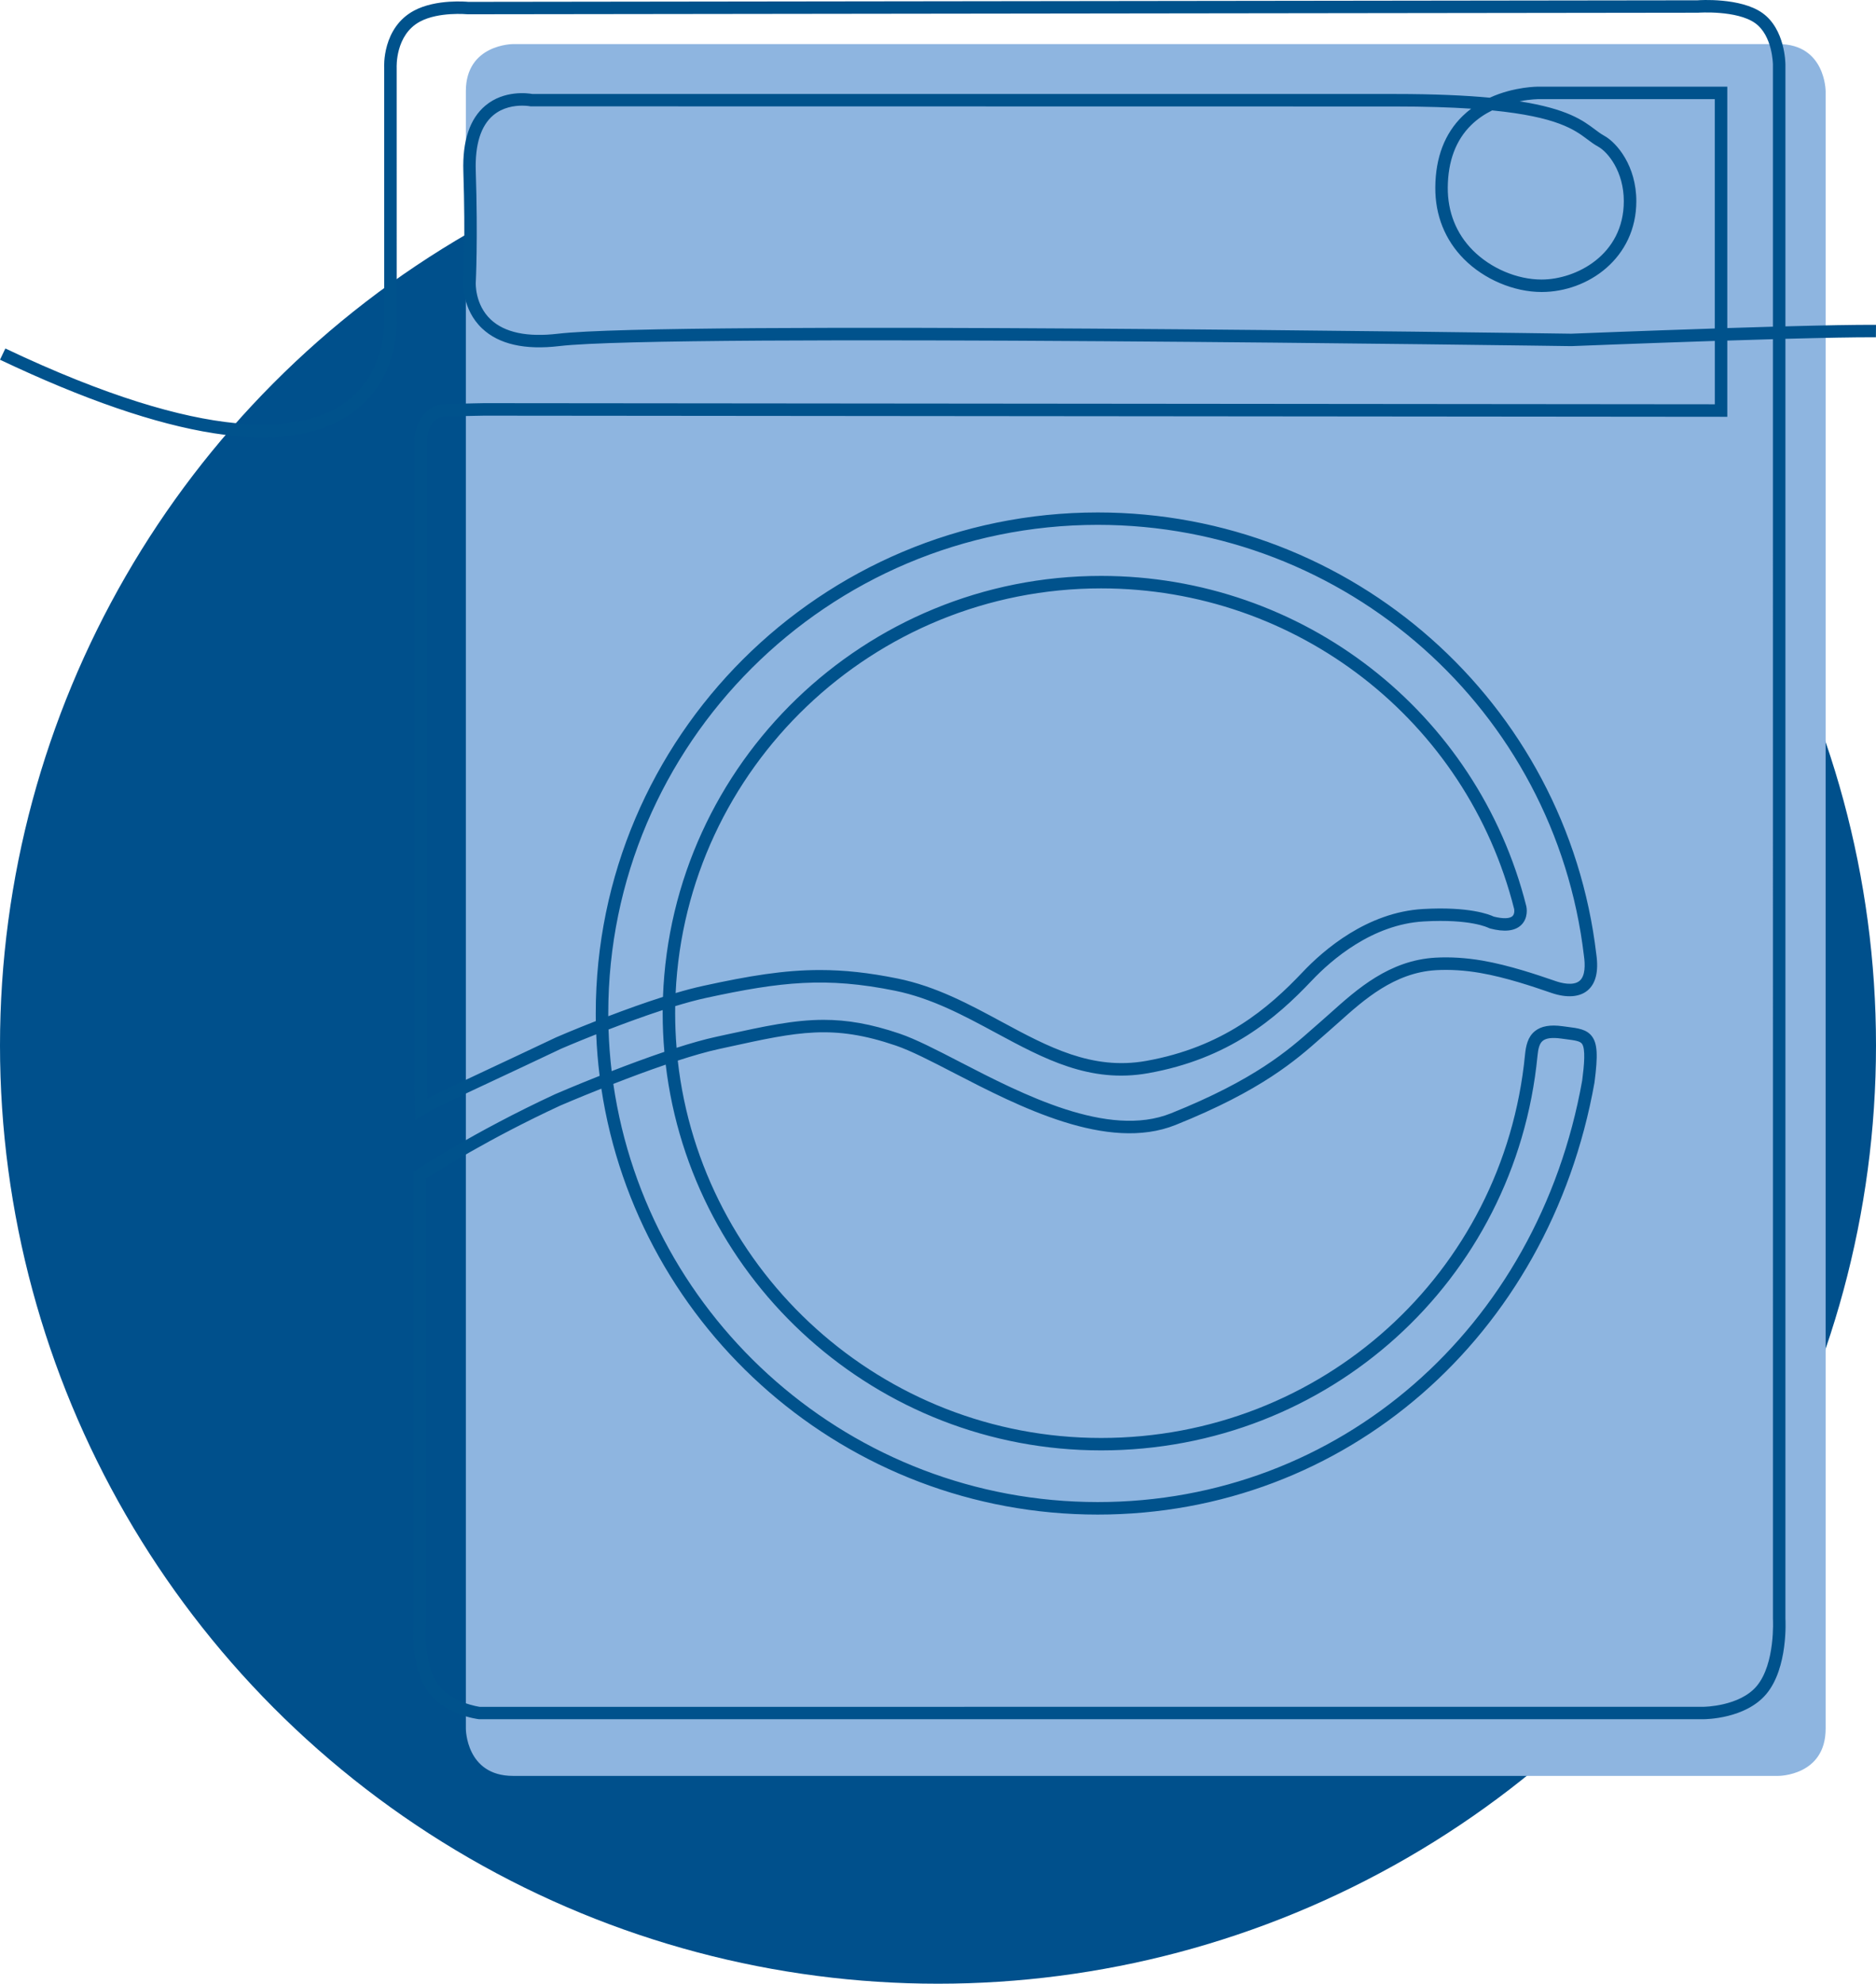
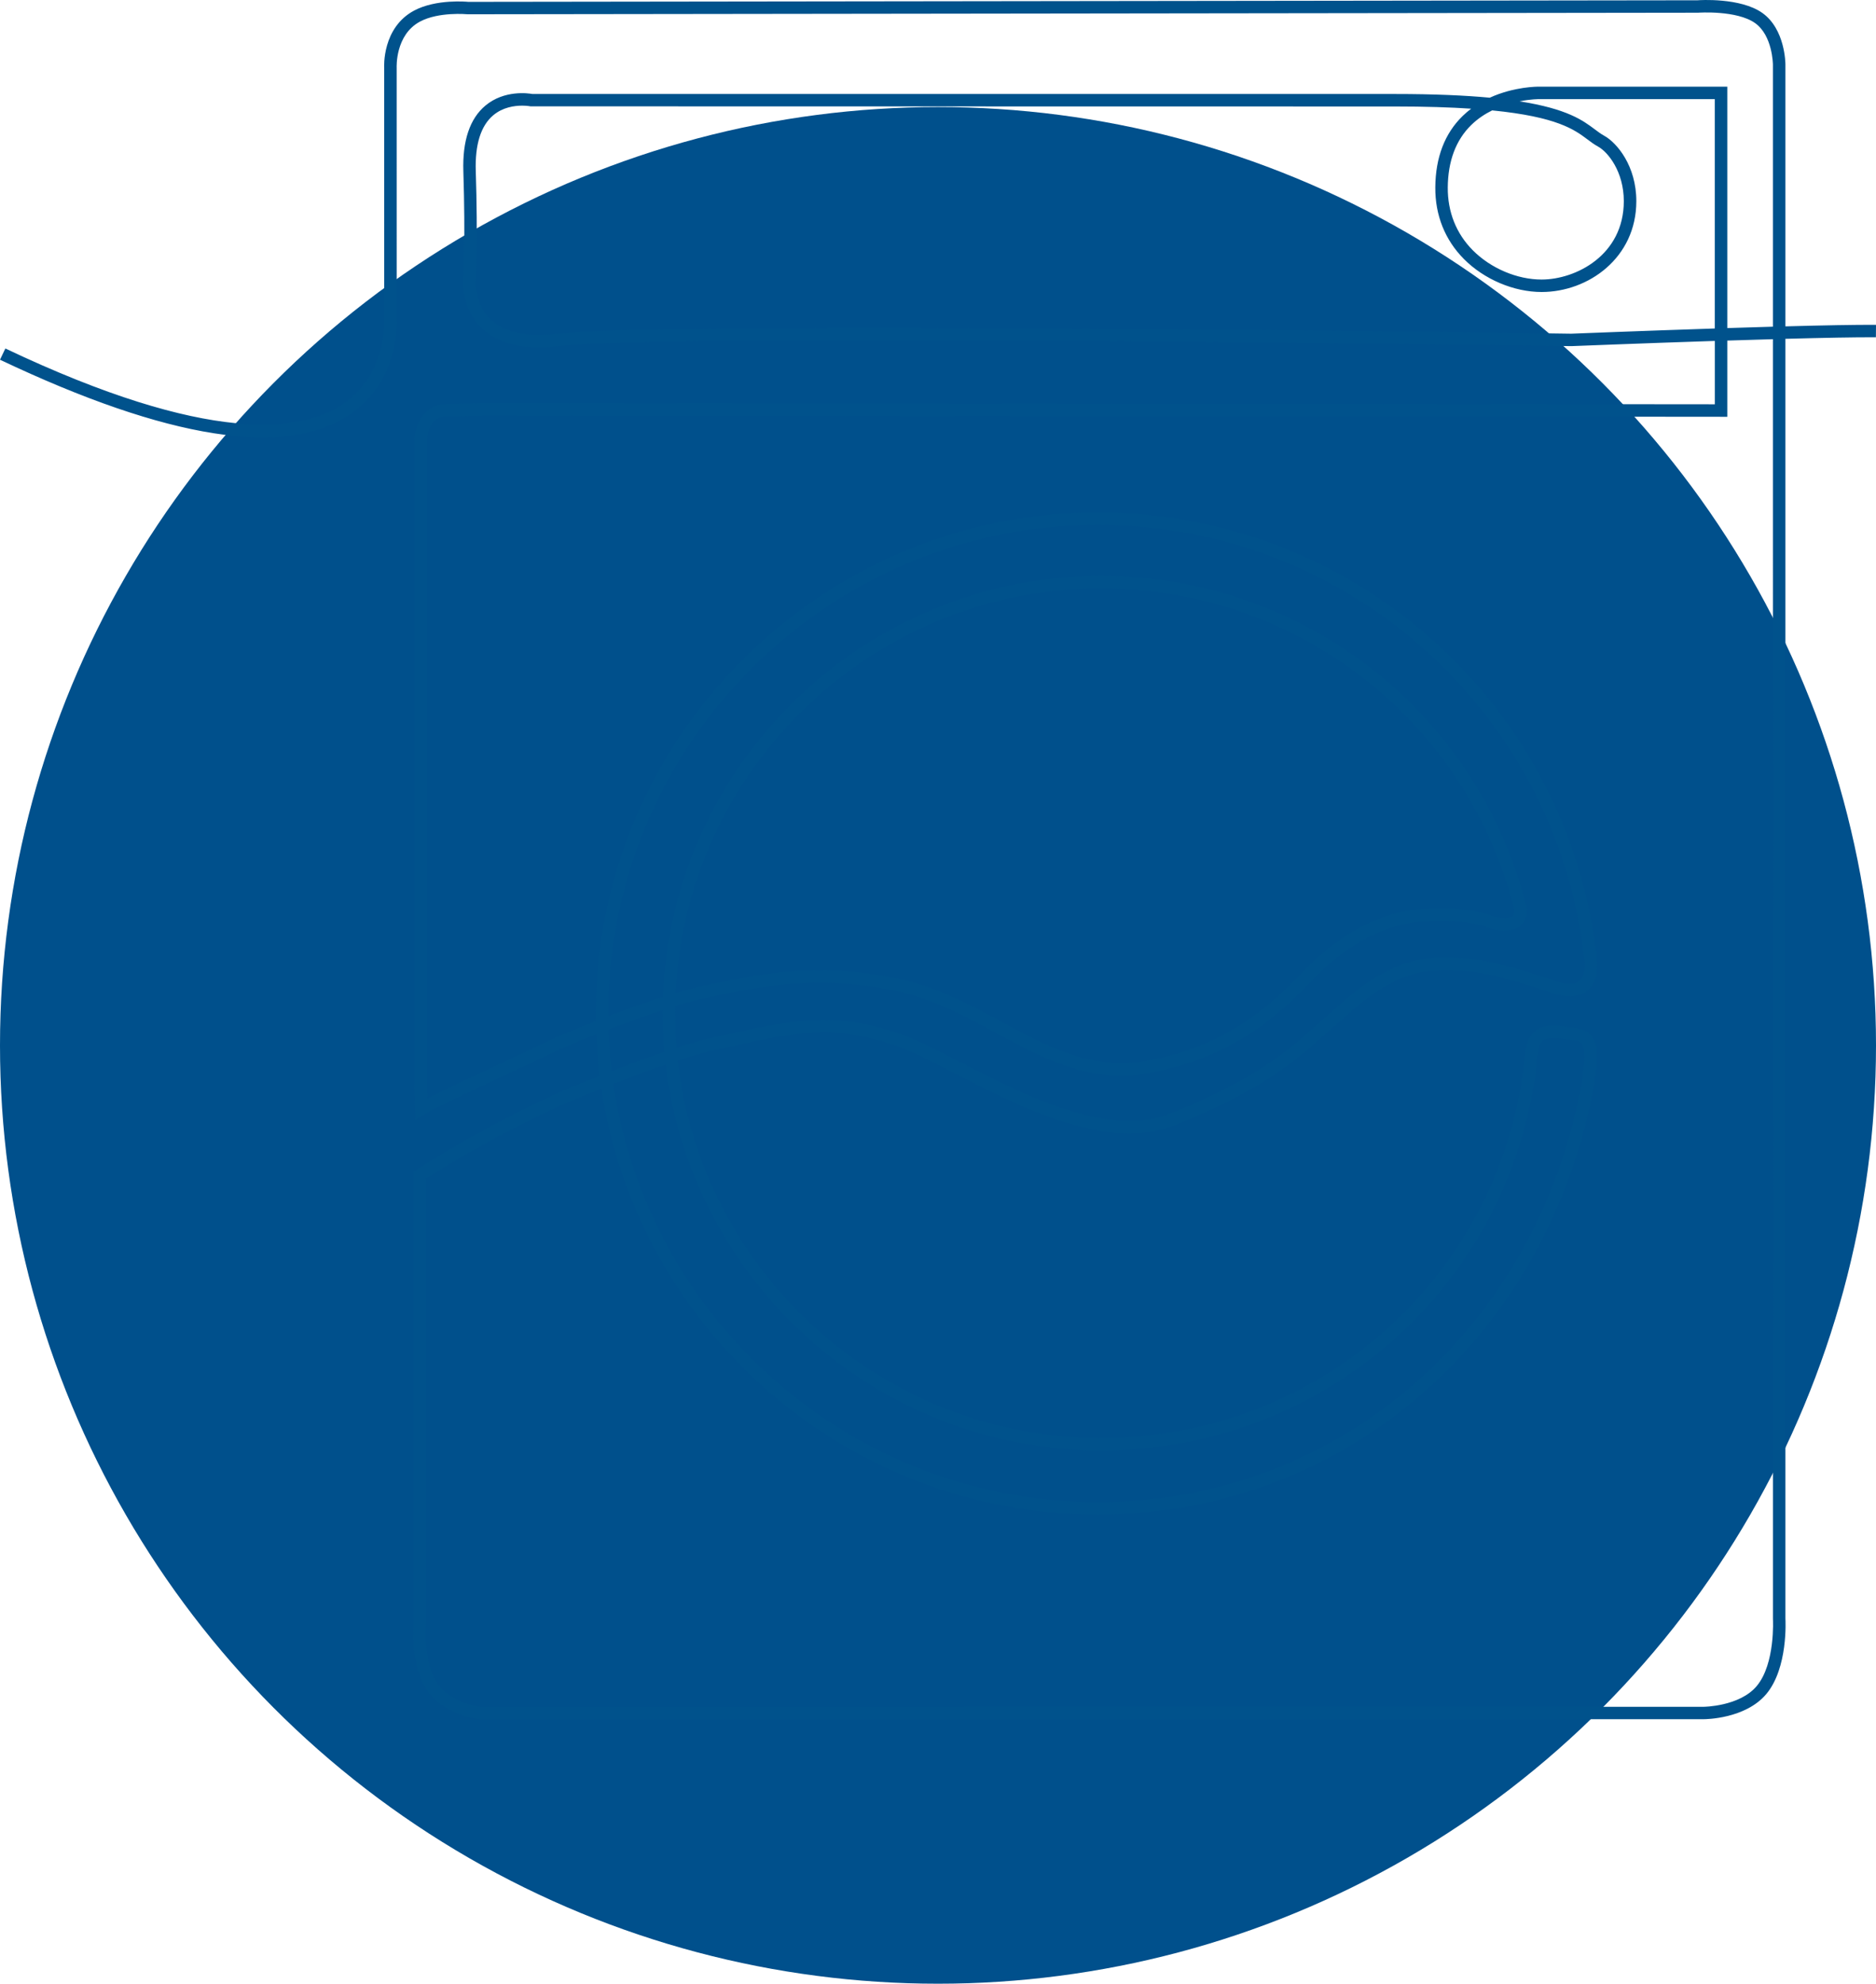
<svg xmlns="http://www.w3.org/2000/svg" width="298px" height="315px" viewBox="0 0 298 315" version="1.1">
  <title>Group 6</title>
  <desc>Created with Sketch.</desc>
  <g id="Desktop" stroke="none" stroke-width="1" fill="none" fill-rule="evenodd">
    <g id="Unterseite_Mehrwert" transform="translate(-545, -955)">
      <g id="Group-22" transform="translate(545, 955)">
        <g id="Group-6">
          <circle id="Oval-Copy-7" fill="#00508C" cx="149" cy="166" r="149" />
          <g id="waschmachine" fill-rule="nonzero">
-             <path d="M81.491,7 C81.491,7 74,7 74,14.496 L74,274.504 C74,274.504 74,282 81.491,282 L282.509,282 C282.509,282 290,282 290,274.504 L290,14.496 C290,14.496 290,7 282.509,7 L81.491,7 Z" id="Path" fill="#8EB5E0" />
            <path d="M270.588,273 C270.584,273 270.584,273 270.58,273 L76.092,273 C75.756,272.967 70.675,272.302 67.995,268.627 C65.123,264.691 65.672,258.052 65.697,257.773 L65.694,186.089 L66.132,185.796 C66.22,185.737 75.068,179.833 88.19,173.745 C88.478,173.62 91.35,172.383 95.252,170.837 C94.98,168.663 94.796,166.464 94.708,164.242 C91.467,165.524 89.218,166.493 89.163,166.519 C84.855,168.564 81.268,170.242 78.315,171.623 C72.575,174.307 69.111,175.93 67.435,176.943 L65.97,177.828 L65.837,172.251 L65.837,69.805 C65.837,68.27 66.666,65.131 69.795,64.238 C70.068,64.165 70.631,64.139 75.223,64.051 L76.92,64.018 L272.399,64.198 L272.399,54.137 C260.694,54.523 249.81,54.956 249.612,54.963 C248.124,54.945 106.151,52.904 88.85,54.956 C83.36,55.606 79.24,54.666 76.585,52.158 C73.36,49.111 73.591,44.925 73.603,44.745 C73.606,44.69 73.949,37.97 73.603,27.22 C73.444,22.358 74.626,18.841 77.108,16.766 C80.086,14.277 83.872,14.798 84.582,14.927 L221.647,14.927 C227.833,14.927 232.73,15.147 236.647,15.514 C240.547,13.73 244.313,13.755 244.523,13.763 L274.377,13.763 L274.377,52.096 C276.81,52.015 279.259,51.942 281.626,51.875 L281.626,10.256 C281.626,10.212 281.578,5.648 278.802,3.673 C275.893,1.598 269.796,2.009 269.741,2.02 L74.291,2.266 C74.151,2.255 69.689,1.844 66.728,3.423 C62.755,5.534 63.01,10.708 63.01,10.759 L63.013,50.88 C63.035,51.211 63.514,60.467 55.561,65.828 C45.358,72.705 26.665,69.775 0,57.122 L0.851,55.338 C33.189,70.679 47.832,68.626 54.427,64.202 C61.448,59.491 61.036,51.024 61.032,50.939 L61.029,10.818 C61.014,10.616 60.682,4.392 65.793,1.675 C69.295,-0.186 74.184,0.273 74.387,0.295 L269.667,0.045 C269.877,0.023 276.464,-0.425 279.955,2.064 C283.57,4.638 283.611,10.032 283.611,10.26 L283.611,51.824 C289.554,51.662 294.837,51.56 298,51.582 L297.985,53.561 C294.83,53.539 289.55,53.645 283.611,53.803 L283.611,257.024 C283.629,257.285 284.045,264.845 280.584,268.99 C277.274,272.945 270.938,273 270.588,273 Z M67.675,187.154 L67.675,257.865 C67.667,258.012 67.166,264.133 69.597,267.47 C71.762,270.441 76.169,271.028 76.213,271.036 L270.58,271.028 C270.639,271.028 276.328,270.988 279.06,267.724 C282.017,264.188 281.634,257.156 281.63,257.087 L281.626,53.862 C279.255,53.928 276.81,54.005 274.377,54.082 L274.377,66.184 L273.382,66.184 L76.935,66.004 L75.256,66.037 C73.4,66.07 70.594,66.126 70.234,66.17 C67.844,66.86 67.814,69.783 67.814,69.812 L67.814,172.243 L67.866,174.446 C69.817,173.422 72.84,172.008 77.465,169.842 C80.414,168.461 84,166.783 88.334,164.727 C88.588,164.613 91.125,163.523 94.641,162.142 C94.634,161.742 94.634,161.338 94.634,160.938 C94.634,117.064 130.408,81.374 174.378,81.374 C214.81,81.374 248.857,111.538 253.573,151.542 C253.96,154.255 253.489,156.198 252.167,157.292 C250.882,158.349 248.868,158.489 246.486,157.685 L245.867,157.475 C243.717,156.737 239.236,155.203 235.112,154.494 C232.678,154.075 230.322,153.932 228.116,154.057 C221.481,154.439 216.621,158.79 212.715,162.289 C212.137,162.807 211.581,163.306 211.047,163.765 L209.861,164.804 C205.877,168.325 200.421,173.15 186.735,178.636 C175.91,182.972 161.83,175.698 151.55,170.385 C147.871,168.483 144.694,166.842 142.271,166.02 C132.3,162.623 126.759,163.831 115.721,166.247 L114.156,166.589 C112.267,167 110.021,167.65 107.661,168.417 C111.431,202.08 140.15,228.34 174.904,228.34 C209.902,228.34 238.853,202.19 242.244,167.51 C242.384,166.086 242.675,164.639 243.842,163.717 C244.829,162.935 246.257,162.686 248.209,162.957 L248.993,163.06 C250.679,163.273 252.012,163.446 252.852,164.529 C253.746,165.685 253.853,167.547 253.279,171.909 C246.07,212.317 213.624,240.505 174.374,240.505 C134.465,240.505 101.313,211.105 95.525,172.871 C91.758,174.369 89.063,175.529 88.997,175.559 C77.69,180.798 69.6,185.906 67.675,187.154 Z M97.425,172.118 C102.878,209.618 135.309,238.518 174.378,238.518 C212.648,238.518 244.291,210.999 251.324,171.601 C251.644,169.163 251.894,166.519 251.283,165.729 C250.963,165.315 250.193,165.201 248.746,165.017 L247.944,164.911 C246.578,164.723 245.613,164.841 245.079,165.263 C244.523,165.7 244.335,166.552 244.225,167.698 C240.734,203.394 210.936,230.312 174.912,230.312 C139.285,230.312 109.818,203.501 105.746,169.056 C102.907,170.022 100.002,171.112 97.425,172.118 Z M130.831,161.944 C134.535,161.944 138.298,162.568 142.916,164.14 C145.478,165.013 148.715,166.684 152.467,168.623 C162.408,173.76 176.02,180.795 185.998,176.792 C199.367,171.432 204.673,166.739 208.55,163.313 L209.754,162.26 C210.281,161.804 210.826,161.316 211.396,160.806 C215.535,157.101 220.682,152.489 228.009,152.071 C230.37,151.938 232.873,152.093 235.454,152.533 C239.737,153.268 244.317,154.839 246.519,155.592 L247.13,155.801 C247.925,156.073 249.88,156.609 250.904,155.757 C251.843,154.982 251.806,153.172 251.607,151.788 C247.005,112.757 213.804,83.342 174.382,83.342 C131.505,83.342 96.622,118.147 96.622,160.93 C96.622,161.077 96.622,161.224 96.622,161.371 C99.303,160.347 102.348,159.245 105.312,158.301 C106.674,121.206 137.371,91.45 174.908,91.45 C206.901,91.45 234.681,113.025 242.458,143.923 C242.505,144.143 242.807,145.777 241.625,146.901 C240.628,147.852 238.96,148.032 236.681,147.433 L236.441,147.338 C236.423,147.327 233.647,145.884 226.165,146.317 C217.976,146.783 211.496,152.412 208.359,155.728 C202.696,161.713 195.185,168.138 182.39,170.415 C173.122,172.067 165.847,168.134 158.144,163.982 C153.148,161.287 147.986,158.5 142.164,157.317 C131.222,155.103 124.064,155.882 112.164,158.459 C110.654,158.786 108.986,159.241 107.256,159.767 C107.248,160.134 107.248,160.501 107.248,160.872 C107.248,162.73 107.326,164.566 107.473,166.383 C109.734,165.66 111.888,165.043 113.74,164.643 L115.301,164.301 C121.483,162.957 126.111,161.944 130.831,161.944 Z M96.663,163.479 C96.736,165.707 96.902,167.91 97.16,170.088 C99.774,169.074 102.69,167.988 105.536,167.026 C105.356,164.999 105.264,162.946 105.264,160.872 C105.264,160.714 105.264,160.552 105.267,160.394 C102.307,161.36 99.281,162.473 96.663,163.479 Z M130.239,154.035 C134.09,154.035 138.004,154.453 142.562,155.379 C148.674,156.616 153.969,159.476 159.09,162.241 C166.48,166.229 173.465,169.992 182.044,168.469 C194.268,166.291 201.477,160.119 206.916,154.373 C210.251,150.844 217.177,144.848 226.051,144.345 C233.367,143.927 236.596,145.219 237.284,145.549 C238.739,145.917 239.818,145.887 240.259,145.472 C240.653,145.098 240.528,144.378 240.528,144.371 C232.98,114.395 205.991,93.432 174.908,93.432 C138.674,93.432 109.001,121.977 107.322,157.692 C108.868,157.233 110.367,156.836 111.744,156.539 C119.009,154.953 124.554,154.035 130.239,154.035 Z M82.947,16.777 C81.721,16.777 79.869,17.027 78.36,18.297 C76.379,19.961 75.44,22.946 75.576,27.161 C75.926,38 75.58,44.796 75.576,44.866 C75.572,44.91 75.407,48.351 77.958,50.741 C80.167,52.812 83.746,53.564 88.607,52.995 C106.041,50.924 243.728,52.904 249.578,52.988 C249.752,52.981 260.661,52.547 272.392,52.162 L272.392,15.742 L244.497,15.742 C244.461,15.742 243.164,15.734 241.36,16.09 C248.975,17.276 251.46,19.138 253.338,20.544 C253.861,20.937 254.31,21.271 254.803,21.543 C256.861,22.667 259.928,26.364 259.928,31.941 C259.928,40.97 252.277,46.368 244.884,46.368 C240.484,46.368 235.76,44.367 232.553,41.143 C229.538,38.114 227.962,34.174 227.995,29.753 C228.032,25.006 229.49,21.194 232.332,18.426 C232.77,18 233.227,17.611 233.694,17.258 C230.37,17.038 226.4,16.909 221.64,16.909 L84.28,16.887 C84.265,16.884 83.735,16.777 82.947,16.777 Z M237.027,17.53 C235.87,18.103 234.722,18.855 233.705,19.85 C231.264,22.237 230.009,25.575 229.976,29.768 C229.946,33.649 231.323,37.104 233.956,39.748 C236.806,42.612 240.992,44.389 244.88,44.389 C250.304,44.389 257.94,40.526 257.94,31.941 C257.94,27.256 255.429,24.143 253.85,23.276 C253.231,22.938 252.704,22.542 252.145,22.123 C250.134,20.618 247.377,18.551 237.027,17.53 Z" id="Shape" fill="#00528C" />
          </g>
        </g>
      </g>
    </g>
  </g>
</svg>